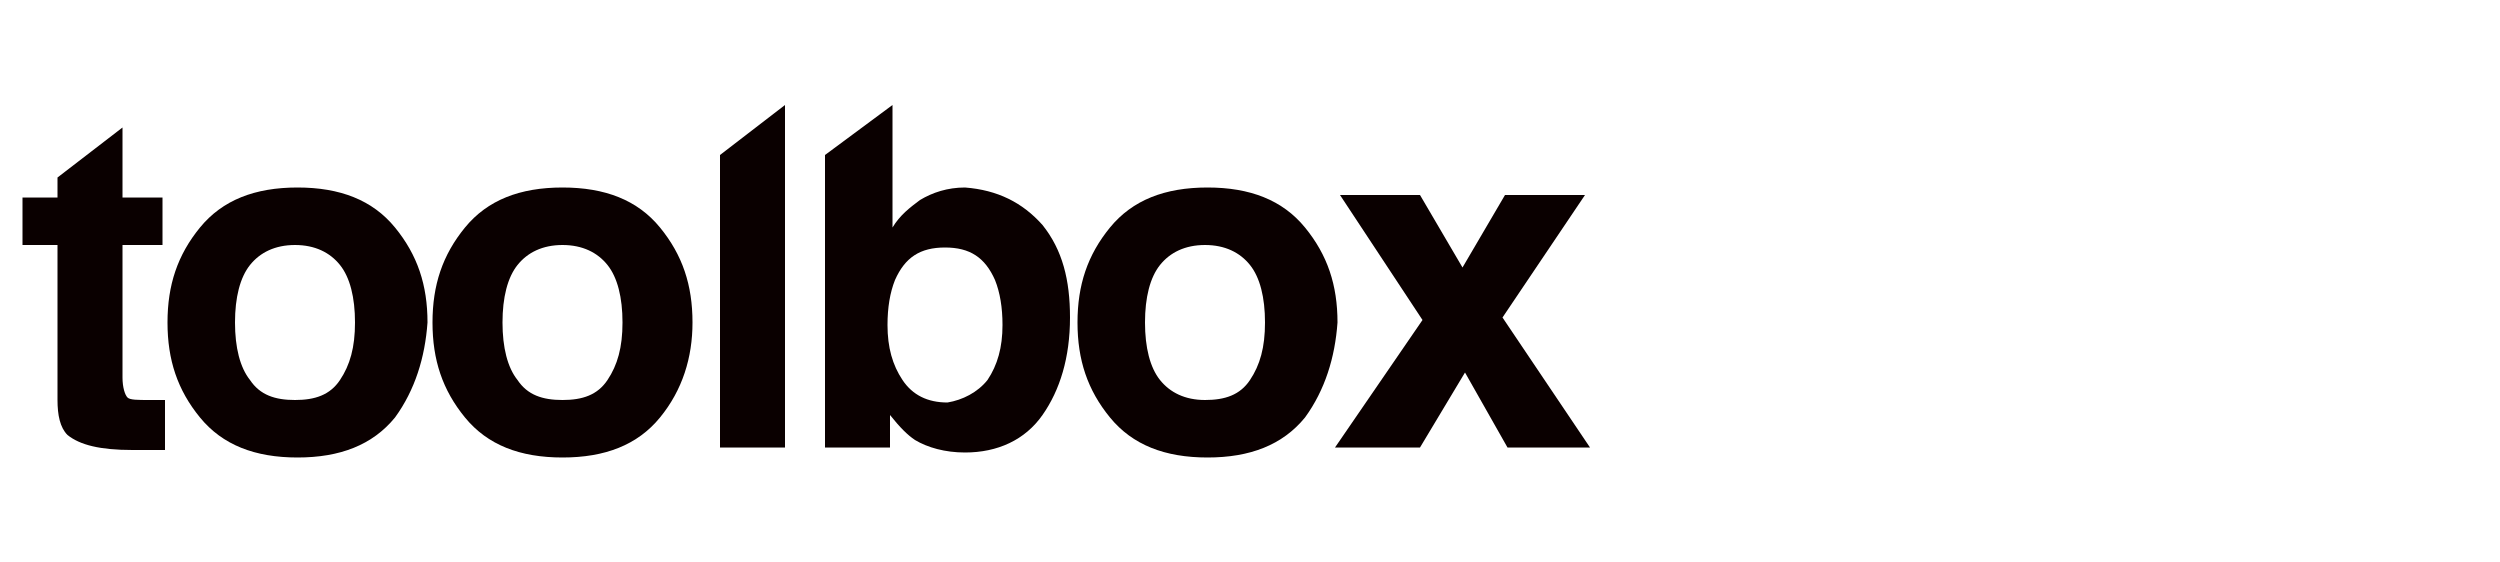
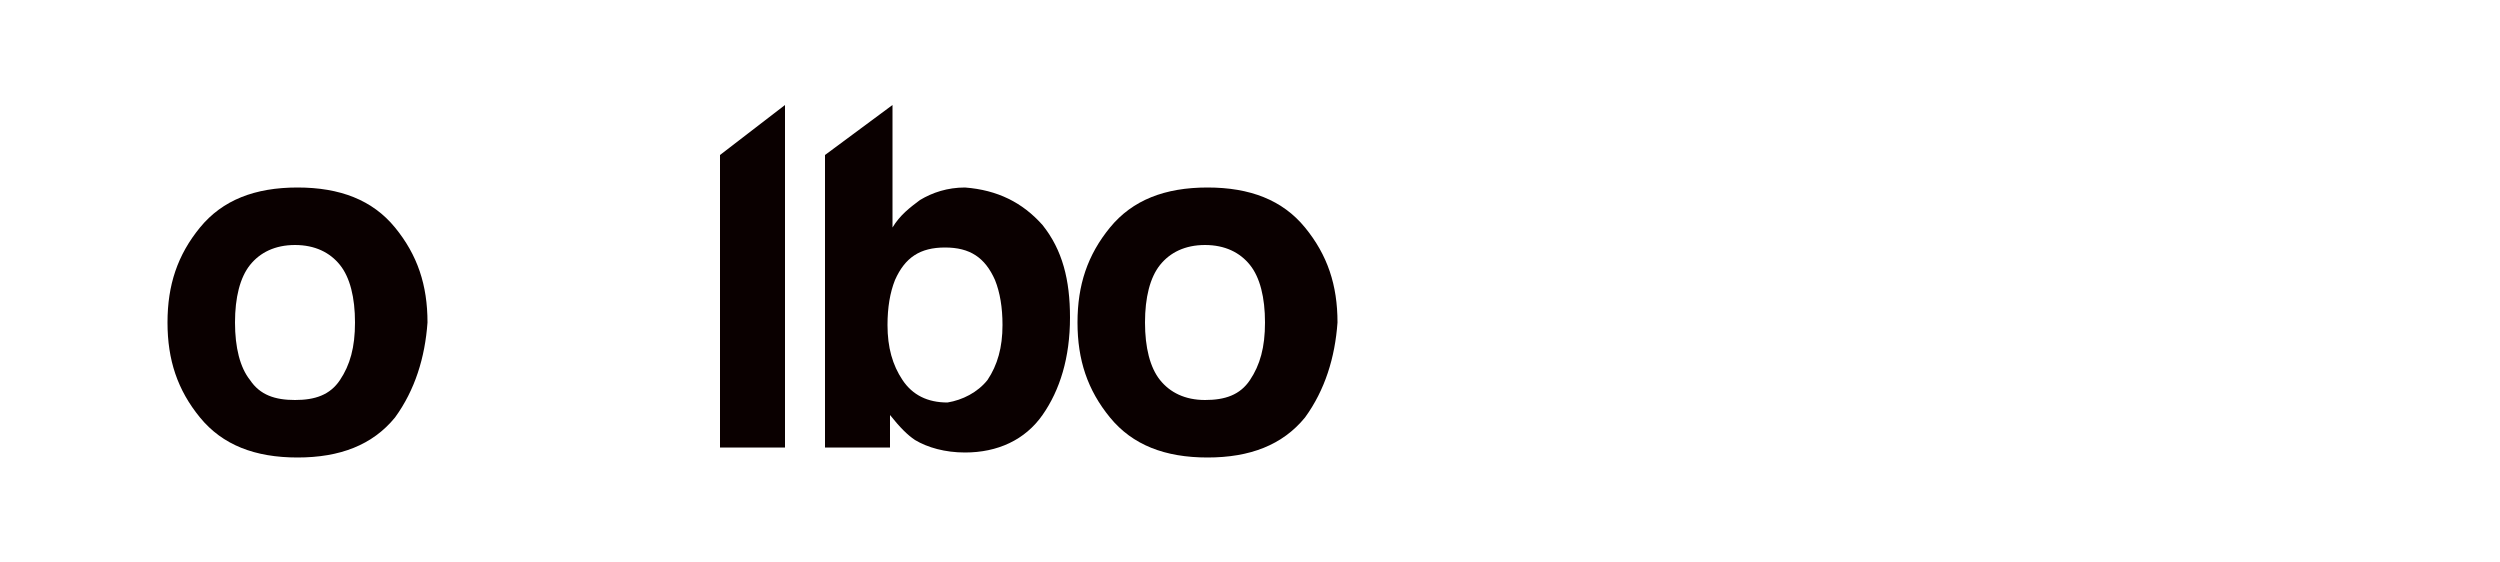
<svg xmlns="http://www.w3.org/2000/svg" version="1.1" id="レイヤー_1" x="0px" y="0px" viewBox="0 0 100 22.5" style="enable-background:new 0 0 100 22.5;" xml:space="preserve">
  <style type="text/css">
	.st0{fill:#0A0000;}
</style>
  <g>
-     <path class="st0" d="M0.9,9.8V7.9h1.4V7.1l2.6-2v2.8h1.6v1.9H4.9v5.3c0,0.4,0.1,0.7,0.2,0.8C5.2,16,5.5,16,6,16c0.1,0,0.2,0,0.3,0   c0.1,0,0.2,0,0.3,0v2l-1.3,0c-1.3,0-2.1-0.2-2.6-0.6c-0.3-0.3-0.4-0.8-0.4-1.4V9.8L0.9,9.8z" />
    <path class="st0" d="M15.8,16.7c-0.9,1.1-2.2,1.6-3.9,1.6s-3-0.5-3.9-1.6c-0.9-1.1-1.3-2.3-1.3-3.8c0-1.5,0.4-2.7,1.3-3.8   s2.2-1.6,3.9-1.6c1.7,0,3,0.5,3.9,1.6c0.9,1.1,1.3,2.3,1.3,3.8C17,14.3,16.6,15.6,15.8,16.7 M13.6,15.2c0.4-0.6,0.6-1.3,0.6-2.3   s-0.2-1.8-0.6-2.3c-0.4-0.5-1-0.8-1.8-0.8s-1.4,0.3-1.8,0.8c-0.4,0.5-0.6,1.3-0.6,2.3s0.2,1.8,0.6,2.3c0.4,0.6,1,0.8,1.8,0.8   C12.6,16,13.2,15.8,13.6,15.2" />
-     <path class="st0" d="M26.4,16.7c-0.9,1.1-2.2,1.6-3.9,1.6s-3-0.5-3.9-1.6c-0.9-1.1-1.3-2.3-1.3-3.8c0-1.5,0.4-2.7,1.3-3.8   c0.9-1.1,2.2-1.6,3.9-1.6c1.7,0,3,0.5,3.9,1.6s1.3,2.3,1.3,3.8C27.7,14.3,27.3,15.6,26.4,16.7 M24.3,15.2c0.4-0.6,0.6-1.3,0.6-2.3   s-0.2-1.8-0.6-2.3c-0.4-0.5-1-0.8-1.8-0.8s-1.4,0.3-1.8,0.8c-0.4,0.5-0.6,1.3-0.6,2.3s0.2,1.8,0.6,2.3c0.4,0.6,1,0.8,1.8,0.8   S23.9,15.8,24.3,15.2" />
-     <path class="st0" d="M31.4,17.9h-2.6V6.2l2.6-2V17.9z" />
+     <path class="st0" d="M31.4,17.9h-2.6V6.2l2.6-2V17.9" />
    <path class="st0" d="M41.7,9c0.8,1,1.1,2.2,1.1,3.7c0,1.6-0.4,2.9-1.1,3.9s-1.8,1.5-3.1,1.5c-0.8,0-1.5-0.2-2-0.5   c-0.3-0.2-0.6-0.5-1-1v1.3h-2.6V6.2l2.7-2v4.9c0.3-0.5,0.7-0.8,1.1-1.1c0.5-0.3,1.1-0.5,1.8-0.5C39.9,7.6,40.9,8.1,41.7,9    M39.5,15.2c0.4-0.6,0.6-1.3,0.6-2.2c0-0.7-0.1-1.3-0.3-1.8c-0.4-0.9-1-1.3-2-1.3c-1,0-1.6,0.4-2,1.3c-0.2,0.5-0.3,1.1-0.3,1.8   c0,0.9,0.2,1.6,0.6,2.2s1,0.9,1.8,0.9C38.5,16,39.1,15.7,39.5,15.2" />
    <path class="st0" d="M52.2,16.7c-0.9,1.1-2.2,1.6-3.9,1.6s-3-0.5-3.9-1.6c-0.9-1.1-1.3-2.3-1.3-3.8c0-1.5,0.4-2.7,1.3-3.8   s2.2-1.6,3.9-1.6c1.7,0,3,0.5,3.9,1.6c0.9,1.1,1.3,2.3,1.3,3.8C53.4,14.3,53,15.6,52.2,16.7 M50,15.2c0.4-0.6,0.6-1.3,0.6-2.3   s-0.2-1.8-0.6-2.3c-0.4-0.5-1-0.8-1.8-0.8c-0.8,0-1.4,0.3-1.8,0.8c-0.4,0.5-0.6,1.3-0.6,2.3c0,1,0.2,1.8,0.6,2.3s1,0.8,1.8,0.8   S49.6,15.8,50,15.2" />
-     <path class="st0" d="M53.4,17.9l3.5-5.1l-3.3-5h3.2l1.7,2.9l1.7-2.9h3.2l-3.3,4.9l3.5,5.2h-3.3l-1.7-3l-1.8,3H53.4z" />
  </g>
</svg>